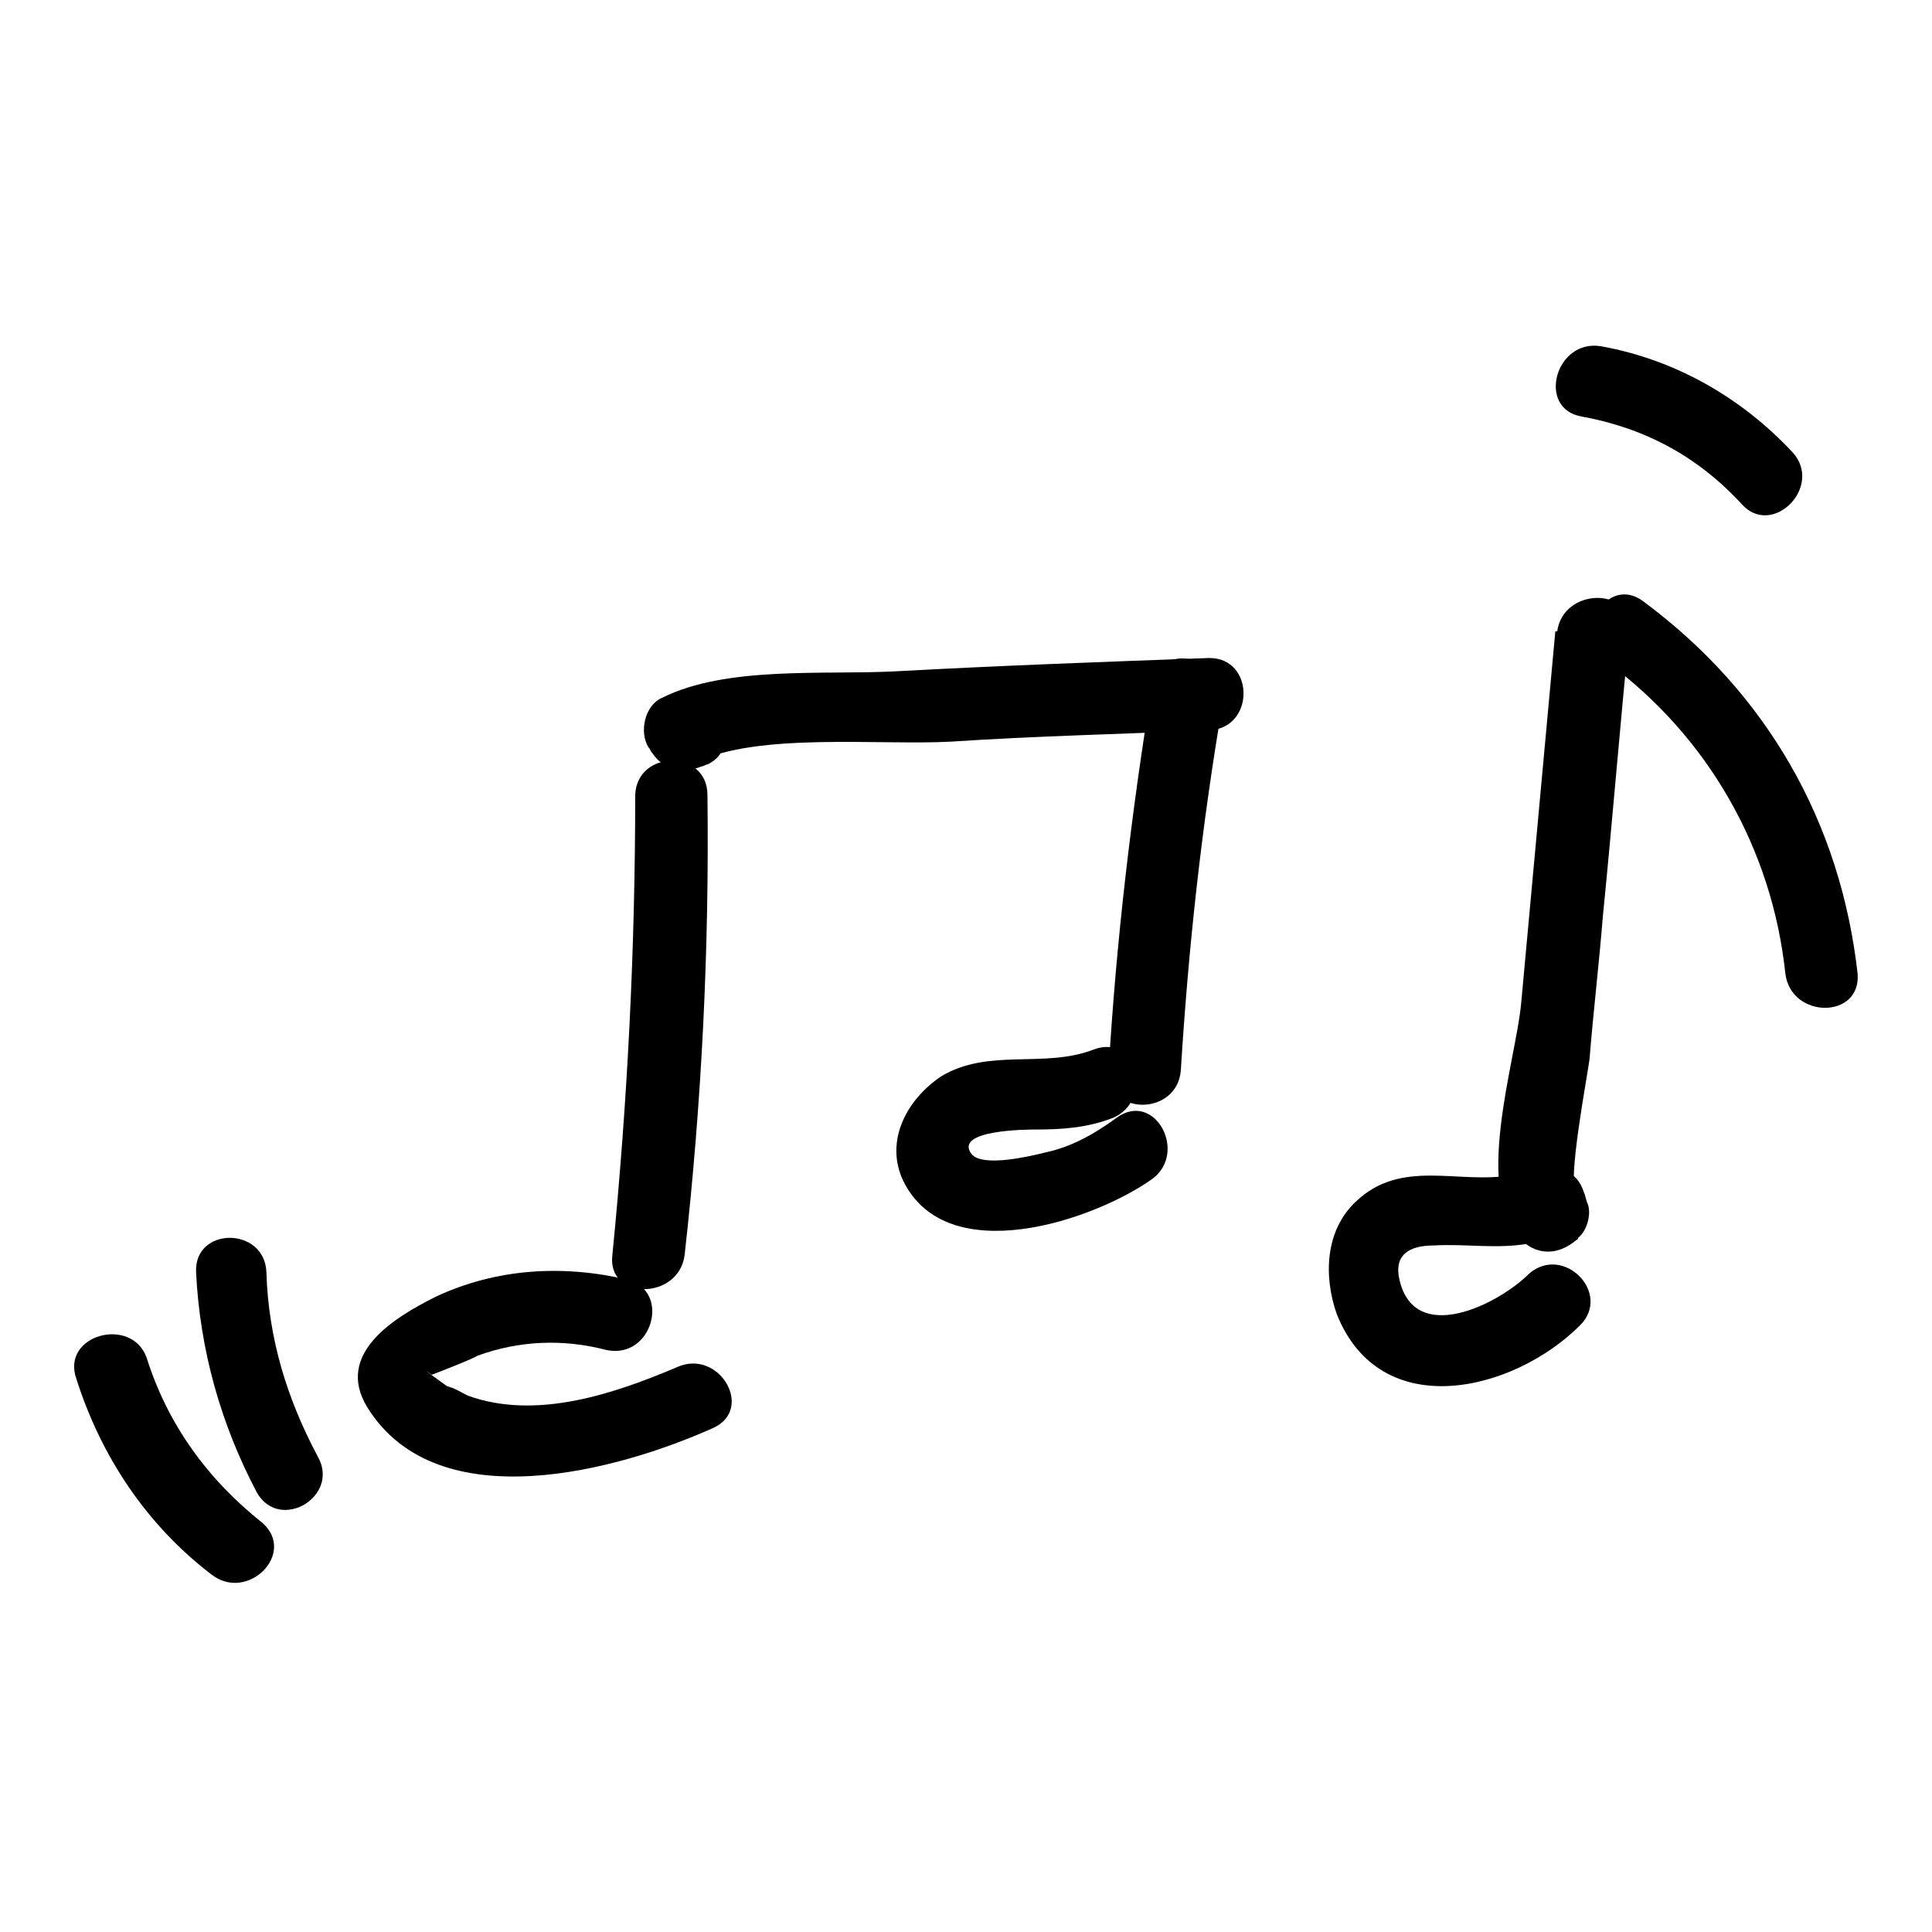
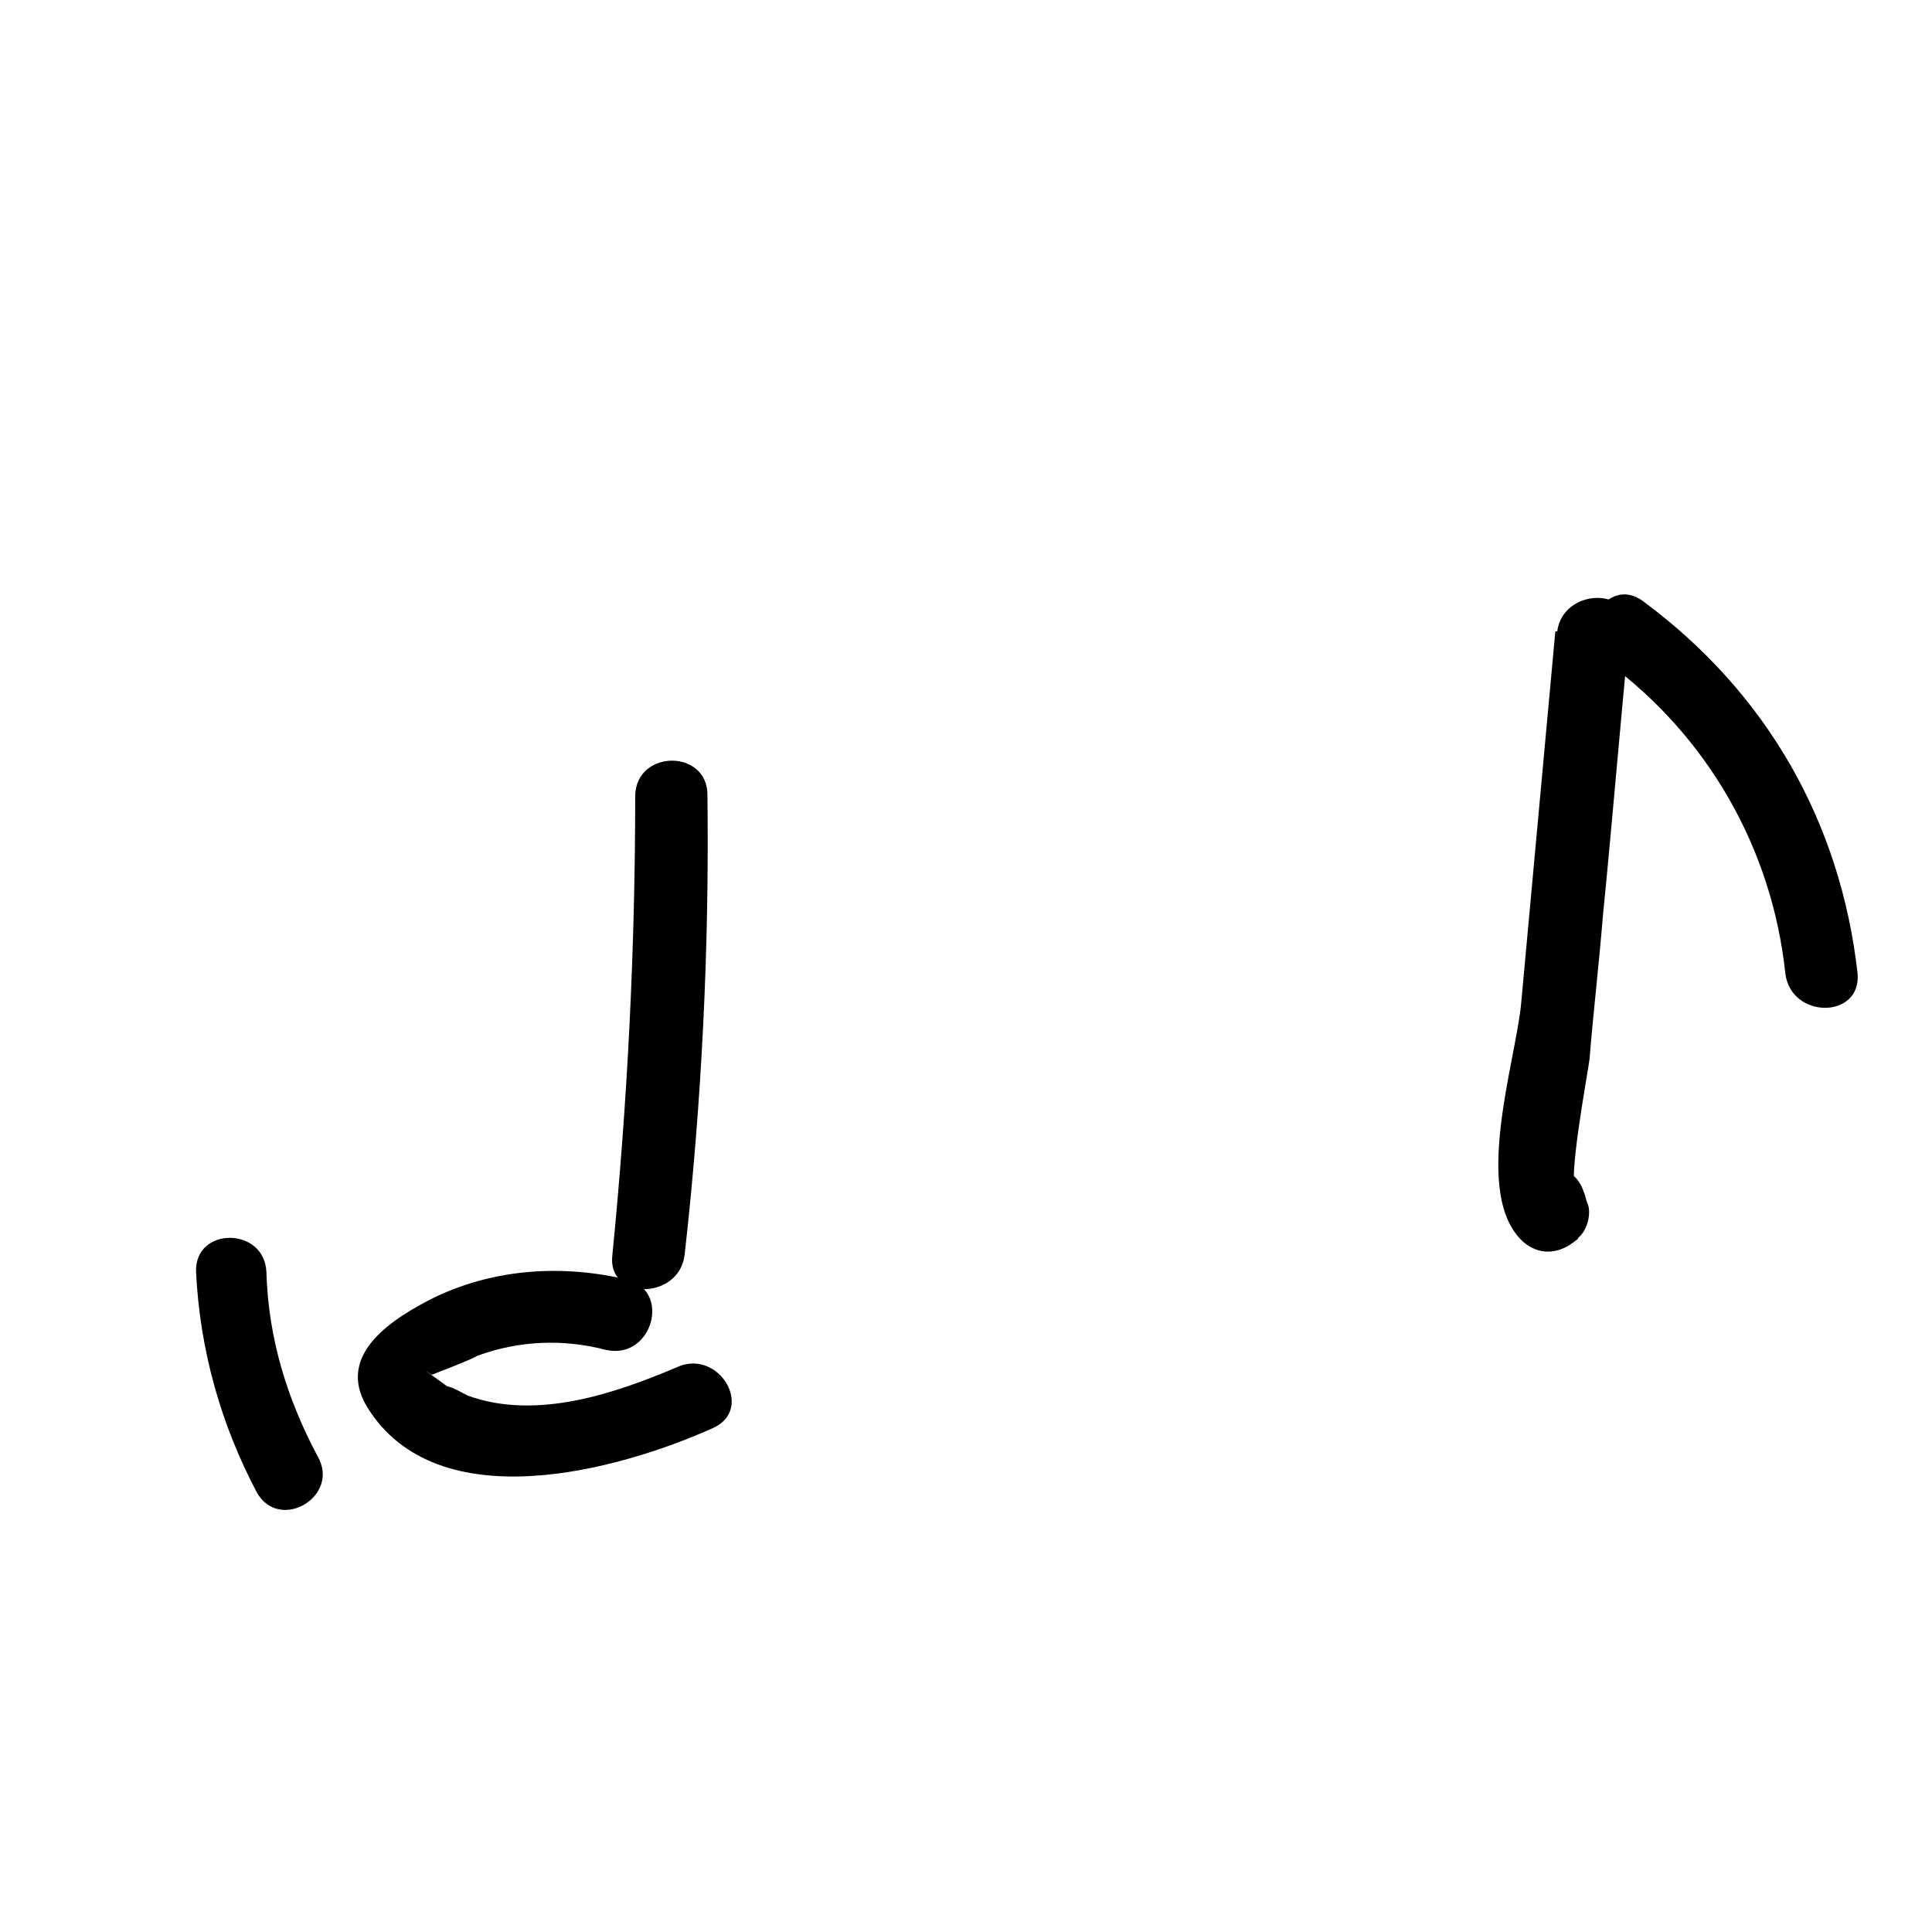
<svg xmlns="http://www.w3.org/2000/svg" fill="#000000" width="800px" height="800px" version="1.1" viewBox="144 144 512 512">
  <g>
    <path d="m331.48 362.21v-7.559h-19.145c0 40.809-2.016 81.113-6.047 121.92-1.512 12.09 17.633 12.09 19.145 0 4.535-40.305 6.551-81.113 6.047-121.92 0-12.09-18.641-12.09-19.145 0v7.559c0 12.094 18.641 12.094 19.145 0z" />
-     <path d="m321.4 330.47c-0.504 0-1.008 0.504-1.512 0.504 4.535 1.008 8.566 2.016 13.098 3.527-0.504-0.504-0.504-1.008-1.008-1.512-1.008 4.535-2.016 8.566-3.527 13.098 16.121-8.062 48.871-4.535 67.512-5.543 22.672-1.512 45.848-2.016 68.52-3.023 12.09-0.504 12.09-19.145 0-19.145-27.711 1.008-55.418 2.016-83.129 3.527-19.145 1.008-44.84-1.512-61.969 7.055-4.535 2.016-6.047 9.07-3.527 13.098 0.504 0.504 0.504 1.008 1.008 1.512 3.023 4.535 8.062 5.543 13.098 3.527 0.504 0 1.008-0.504 1.512-0.504 10.582-5.039 1.012-21.16-10.074-16.121z" />
-     <path d="m449.37 325.43c-5.543 33.754-9.574 68.016-11.586 102.27-0.504 12.09 18.137 12.09 19.145 0 2.016-32.746 5.543-64.992 11.082-97.234 1.512-12.09-16.625-17.129-18.641-5.039z" />
-     <path d="m433.75 422.17c-13.098 5.039-27.711-0.504-40.305 7.055-9.07 6.047-15.113 17.129-10.078 27.711 11.586 23.68 50.383 10.578 66-0.504 9.574-7.055 0.504-23.68-9.574-16.121-5.543 4.031-11.586 7.559-18.641 9.07-4.031 1.008-16.625 4.031-19.648 0.504-5.039-6.551 15.113-6.551 17.129-6.551 7.055 0 13.602-0.504 20.152-3.023 11.086-4.539 6.551-22.676-5.035-18.141z" />
+     <path d="m433.75 422.17z" />
    <path d="m310.32 483.13c-17.129-4.031-34.762-3.023-50.883 4.535-11.082 5.543-26.703 15.113-18.137 29.223 18.641 30.23 67.008 16.625 91.691 5.543 11.082-5.039 1.512-21.16-9.574-16.121-16.625 7.055-37.281 14.105-55.418 7.559-2.016-1.008-3.527-2.016-5.543-2.519-5.543-4.031-7.055-5.039-4.031-3.023 0 0 10.578-4.031 12.09-5.039 11.082-4.031 22.672-4.535 34.258-1.512 12.098 2.512 17.133-15.625 5.547-18.645z" />
    <path d="m573.81 324.93c0.504-4.535 1.008-9.07 1.512-13.602h-19.145c-3.023 32.746-6.047 66-9.07 98.746-1.512 15.617-13.098 50.383 0.504 62.977 4.031 3.527 9.07 3.527 13.602 0 0.504-0.504 1.008-0.504 1.008-1.008 2.519-2.016 3.527-6.551 2.519-9.07-0.504-1.008-0.504-2.016-1.008-3.023-3.527-11.586-21.664-6.551-18.137 5.039 1.008 4.031 1.512 2.016 2.519-5.039h13.602c-2.519-2.016 3.023-31.234 3.527-35.266 1.008-12.594 2.519-25.191 3.527-37.785 2.519-25.191 4.535-50.383 7.055-75.57 1.008-12.09-17.633-11.586-19.145 0-0.504 4.535-1.008 9.07-1.512 13.602-1.512 12.094 17.129 12.094 18.641 0z" />
    <path d="m569.78 319.39c26.703 19.648 43.832 49.375 47.359 82.625 1.512 12.09 20.152 12.09 19.145 0-4.535-40.305-24.184-74.562-56.93-98.746-9.574-7.055-19.145 9.066-9.574 16.121z" />
-     <path d="m544.59 455.42c-14.105 2.519-29.223-4.535-41.312 7.055-8.062 7.559-8.566 19.648-5.039 29.727 11.586 29.223 46.855 20.656 64.488 3.023 8.566-8.566-4.535-21.664-13.602-13.602-8.062 8.062-30.23 19.145-34.258 1.512-1.512-6.551 2.519-9.07 9.07-9.07 8.566-0.504 16.625 1.008 25.191-0.504 12.59-2.019 7.551-20.156-4.539-18.141z" />
    <path d="m195.96 481.11c1.008 20.656 6.551 40.305 16.121 58.441 6.047 10.578 22.168 1.008 16.121-9.574-8.062-15.113-13.098-31.234-13.602-48.871-0.504-12.09-19.145-12.09-18.641 0.004z" />
-     <path d="m164.21 509.32c6.551 20.656 18.641 38.793 35.77 51.891 9.574 7.559 22.672-5.543 13.602-13.602-14.609-11.586-25.191-26.199-30.73-43.832-4.031-11.082-22.672-6.043-18.641 5.543z" />
-     <path d="m563.23 254.4c16.625 3.023 30.73 10.578 42.32 23.176 8.062 9.07 21.664-4.535 13.602-13.602-13.602-14.609-31.234-24.688-50.883-28.215-12.094-2.016-17.133 16.625-5.039 18.641z" />
  </g>
</svg>